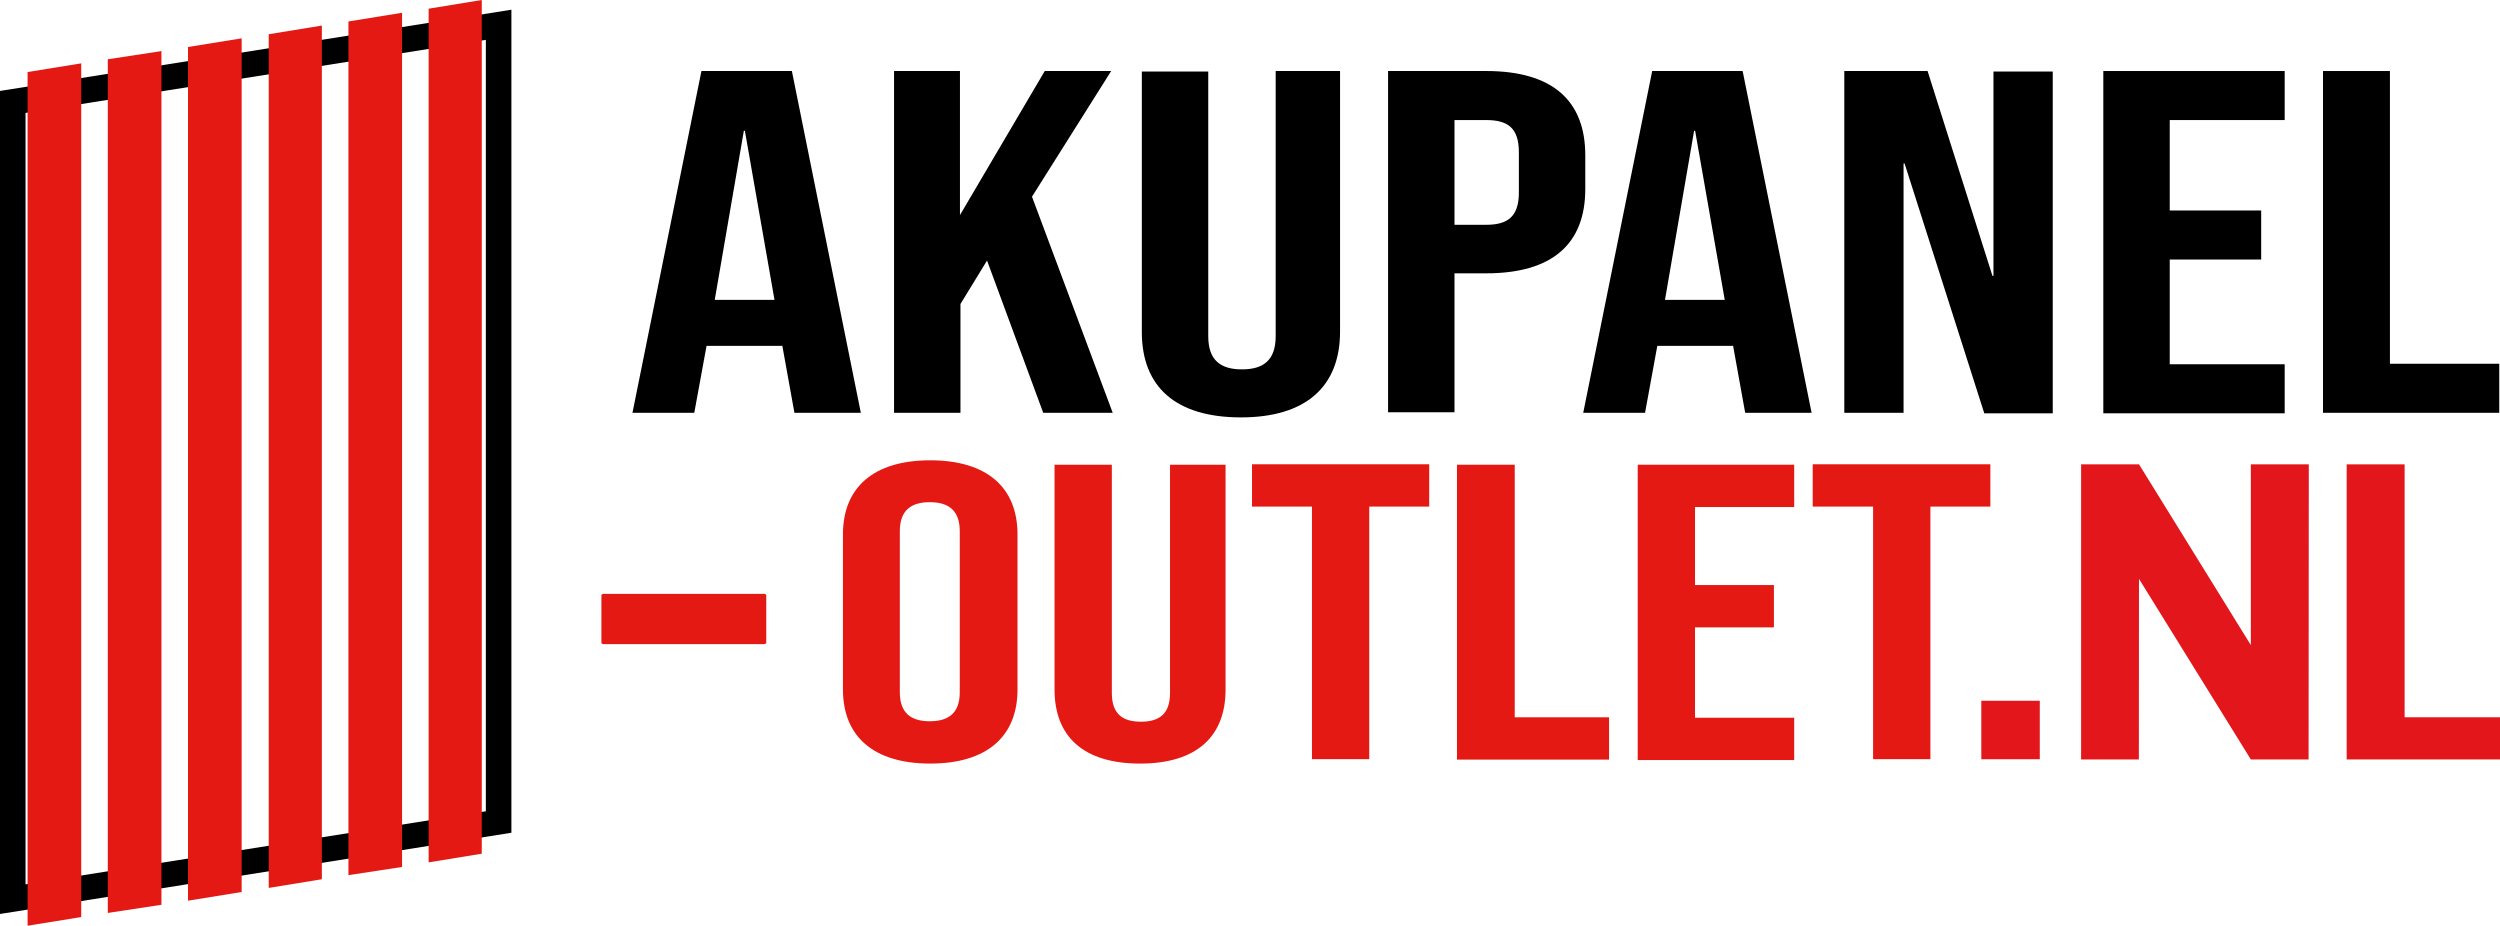
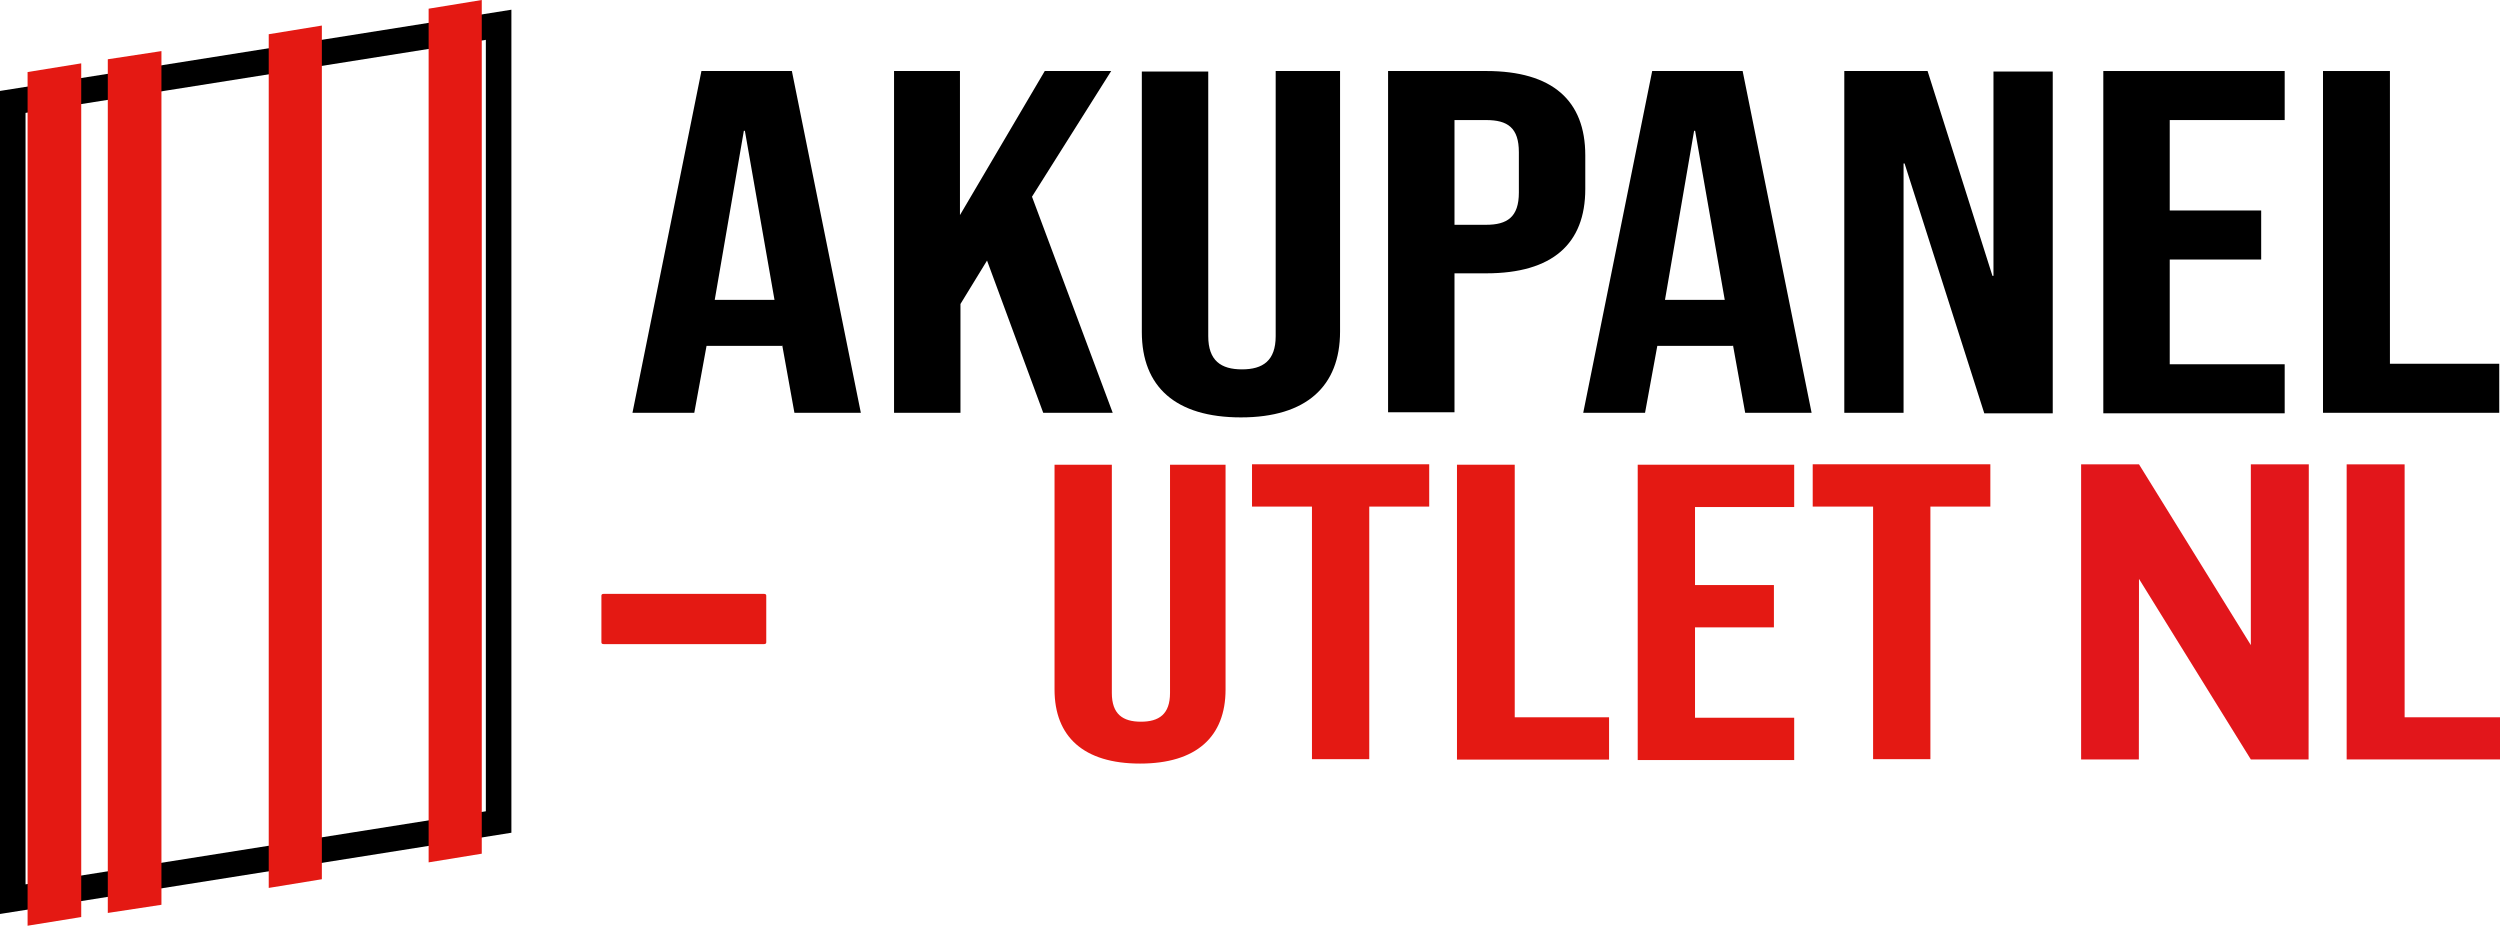
<svg xmlns="http://www.w3.org/2000/svg" id="Laag_1" viewBox="0 0 3936.87 1457.78">
  <defs>
    <style>      .st0 {        fill: #e41913;      }      .st1 {        fill: #000;      }      .st2 {        fill: #e2161b;      }    </style>
  </defs>
  <path class="st1" d="M1219.65,472.25l-46.66-266.3h-1.61s-45.86,266.3-45.86,266.3h94.13ZM1104.6,111.83h142.4l108.61,538.22h-104.59l-19.31-107v1.61h-119.07l-19.31,105.39h-97.35s108.61-538.22,108.61-538.22Z" />
  <polygon class="st1" points="1407.1 111.83 1511.69 111.83 1511.69 338.7 1645.24 111.83 1749.82 111.83 1625.12 309.74 1752.24 650.05 1642.82 650.05 1554.33 410.3 1512.49 478.69 1512.49 650.05 1407.9 650.05 1407.9 111.83 1407.1 111.83" />
  <path class="st1" d="M1798.09,522.94V112.63h104.59s0,416.74,0,416.74c0,38.62,20.11,52.29,53.1,52.29s53.1-13.68,53.1-52.29V111.83s101.37,0,101.37,0v410.3c0,86.08-53.1,135.16-156.08,135.16s-156.08-48.27-156.08-134.35" />
  <path class="st1" d="M2340.34,353.99c32.99,0,51.49-12.07,51.49-50.68v-63.56c0-38.62-17.7-50.68-51.49-50.68h-49.88s0,164.93,0,164.93h49.88ZM2185.87,111.83h154.47c104.59,0,156.08,46.66,156.08,132.74v53.1c0,86.08-51.49,132.75-156.08,132.75h-49.88v218.83h-104.59V111.83Z" />
  <path class="st1" d="M2716.05,472.25l-46.66-266.3h-1.61s-45.86,266.3-45.86,266.3h94.13ZM2601.81,111.83h142.4l108.61,538.22h-104.59l-19.31-107v1.61h-119.07l-19.31,105.39h-97.35l108.61-538.22Z" />
  <polygon class="st1" points="2904.3 111.83 3035.44 111.83 3137.61 434.44 3139.22 434.44 3139.22 112.63 3232.55 112.63 3232.55 650.85 3124.74 650.85 2999.24 257.45 2997.63 257.45 2997.63 650.05 2904.3 650.05 2904.3 111.83" />
  <polygon class="st1" points="3312.19 111.83 3597.8 111.83 3597.8 189.06 3416.78 189.06 3416.78 331.46 3560.79 331.46 3560.79 408.69 3416.78 408.69 3416.78 573.62 3597.8 573.62 3597.8 650.85 3312.19 650.85 3312.19 111.83" />
  <polygon class="st1" points="3658.94 111.83 3763.53 111.83 3763.53 572.82 3935.69 572.82 3935.69 650.05 3658.14 650.05 3658.14 111.83 3658.94 111.83" />
  <path class="st1" d="M805.32,15.29L0,143.2v1296.08l805.32-127.92V15.29ZM765.09,62.75v1214.82l-724.87,115.05V177.8L765.09,62.75Z" />
  <polygon class="st0" points="127.92 1444.11 43.44 1457.78 43.44 113.44 127.92 99.76 127.92 1444.11" />
  <polygon class="st0" points="254.23 1424.8 169.75 1437.67 169.75 93.32 254.23 80.45 254.23 1424.8" />
-   <polygon class="st0" points="380.54 1404.69 296.06 1418.36 296.06 74.02 380.54 60.34 380.54 1404.69" />
  <polygon class="st0" points="506.85 1384.57 423.18 1398.25 423.18 53.9 506.85 40.23 506.85 1384.57" />
-   <polygon class="st0" points="633.15 1365.26 548.68 1378.14 548.68 33.79 633.15 20.11 633.15 1365.26" />
  <polygon class="st0" points="758.66 1344.35 674.99 1358.02 674.99 13.68 758.66 0 758.66 1344.35" />
  <g>
-     <path class="st0" d="M1511.39,1089.99v-253.36c0-33.32-18.05-45.81-47.2-45.81s-47.2,12.49-47.2,45.81v253.36c0,33.32,18.05,45.81,47.2,45.81s47.2-12.49,47.2-45.81M1327.44,1085.82v-244.34c0-74.27,48.59-116.62,137.44-116.62s137.44,42.34,137.44,116.62v244.34c0,74.27-48.59,116.62-137.44,116.62s-137.44-42.34-137.44-116.62Z" />
    <path class="st0" d="M1660.63,1085.82v-354.01h90.24v359.57c0,33.32,17.35,45.12,45.81,45.12s45.81-11.8,45.81-45.12v-359.57s87.46,0,87.46,0v354.01c0,74.27-45.81,116.62-134.66,116.62s-134.66-42.34-134.66-116.62" />
    <polygon class="st0" points="2066.01 797.75 1971.61 797.75 1971.61 731.12 2250.65 731.12 2250.65 797.75 2156.25 797.75 2156.25 1195.5 2066.01 1195.5 2066.01 797.75" />
    <polygon class="st0" points="2295.08 731.81 2385.32 731.81 2385.32 1129.55 2533.86 1129.55 2533.86 1196.19 2294.38 1196.19 2294.38 731.81 2295.08 731.81" />
    <polygon class="st0" points="2578.98 731.81 2825.4 731.81 2825.4 798.45 2669.22 798.45 2669.22 921.31 2793.47 921.31 2793.47 987.95 2669.22 987.95 2669.22 1130.25 2825.4 1130.25 2825.4 1196.89 2578.98 1196.89 2578.98 731.81" />
    <polygon class="st0" points="2948.96 797.75 2854.56 797.75 2854.56 731.12 3134.3 731.12 3134.3 797.75 3039.89 797.75 3039.89 1195.5 2949.65 1195.5 2949.65 797.75 2948.96 797.75" />
    <path class="st0" d="M1206.66,1011.55c0,2.08-1.39,2.78-4.16,2.78h-251.28c-2.78,0-4.16-.69-4.16-2.78v-73.58c0-2.08,1.39-2.78,4.16-2.78h251.28c2.78,0,4.16.69,4.16,2.78v73.58Z" />
    <polygon class="st2" points="3695.4 731.25 3786.68 731.25 3786.68 1129.54 3936.87 1129.54 3936.87 1195.93 3695.4 1195.93 3695.4 731.25" />
    <polygon class="st2" points="3544.5 731.25 3544.5 1015.86 3368.5 731.38 3368.5 731.25 3277.22 731.25 3277.22 1195.93 3368.16 1195.93 3368.37 911.57 3544.5 1195.93 3544.5 1195.93 3544.5 1195.93 3581.73 1195.93 3635.44 1195.93 3635.78 731.25 3544.5 731.25" />
-     <rect class="st2" x="3120.06" y="1103.52" width="92.08" height="92.08" />
  </g>
</svg>